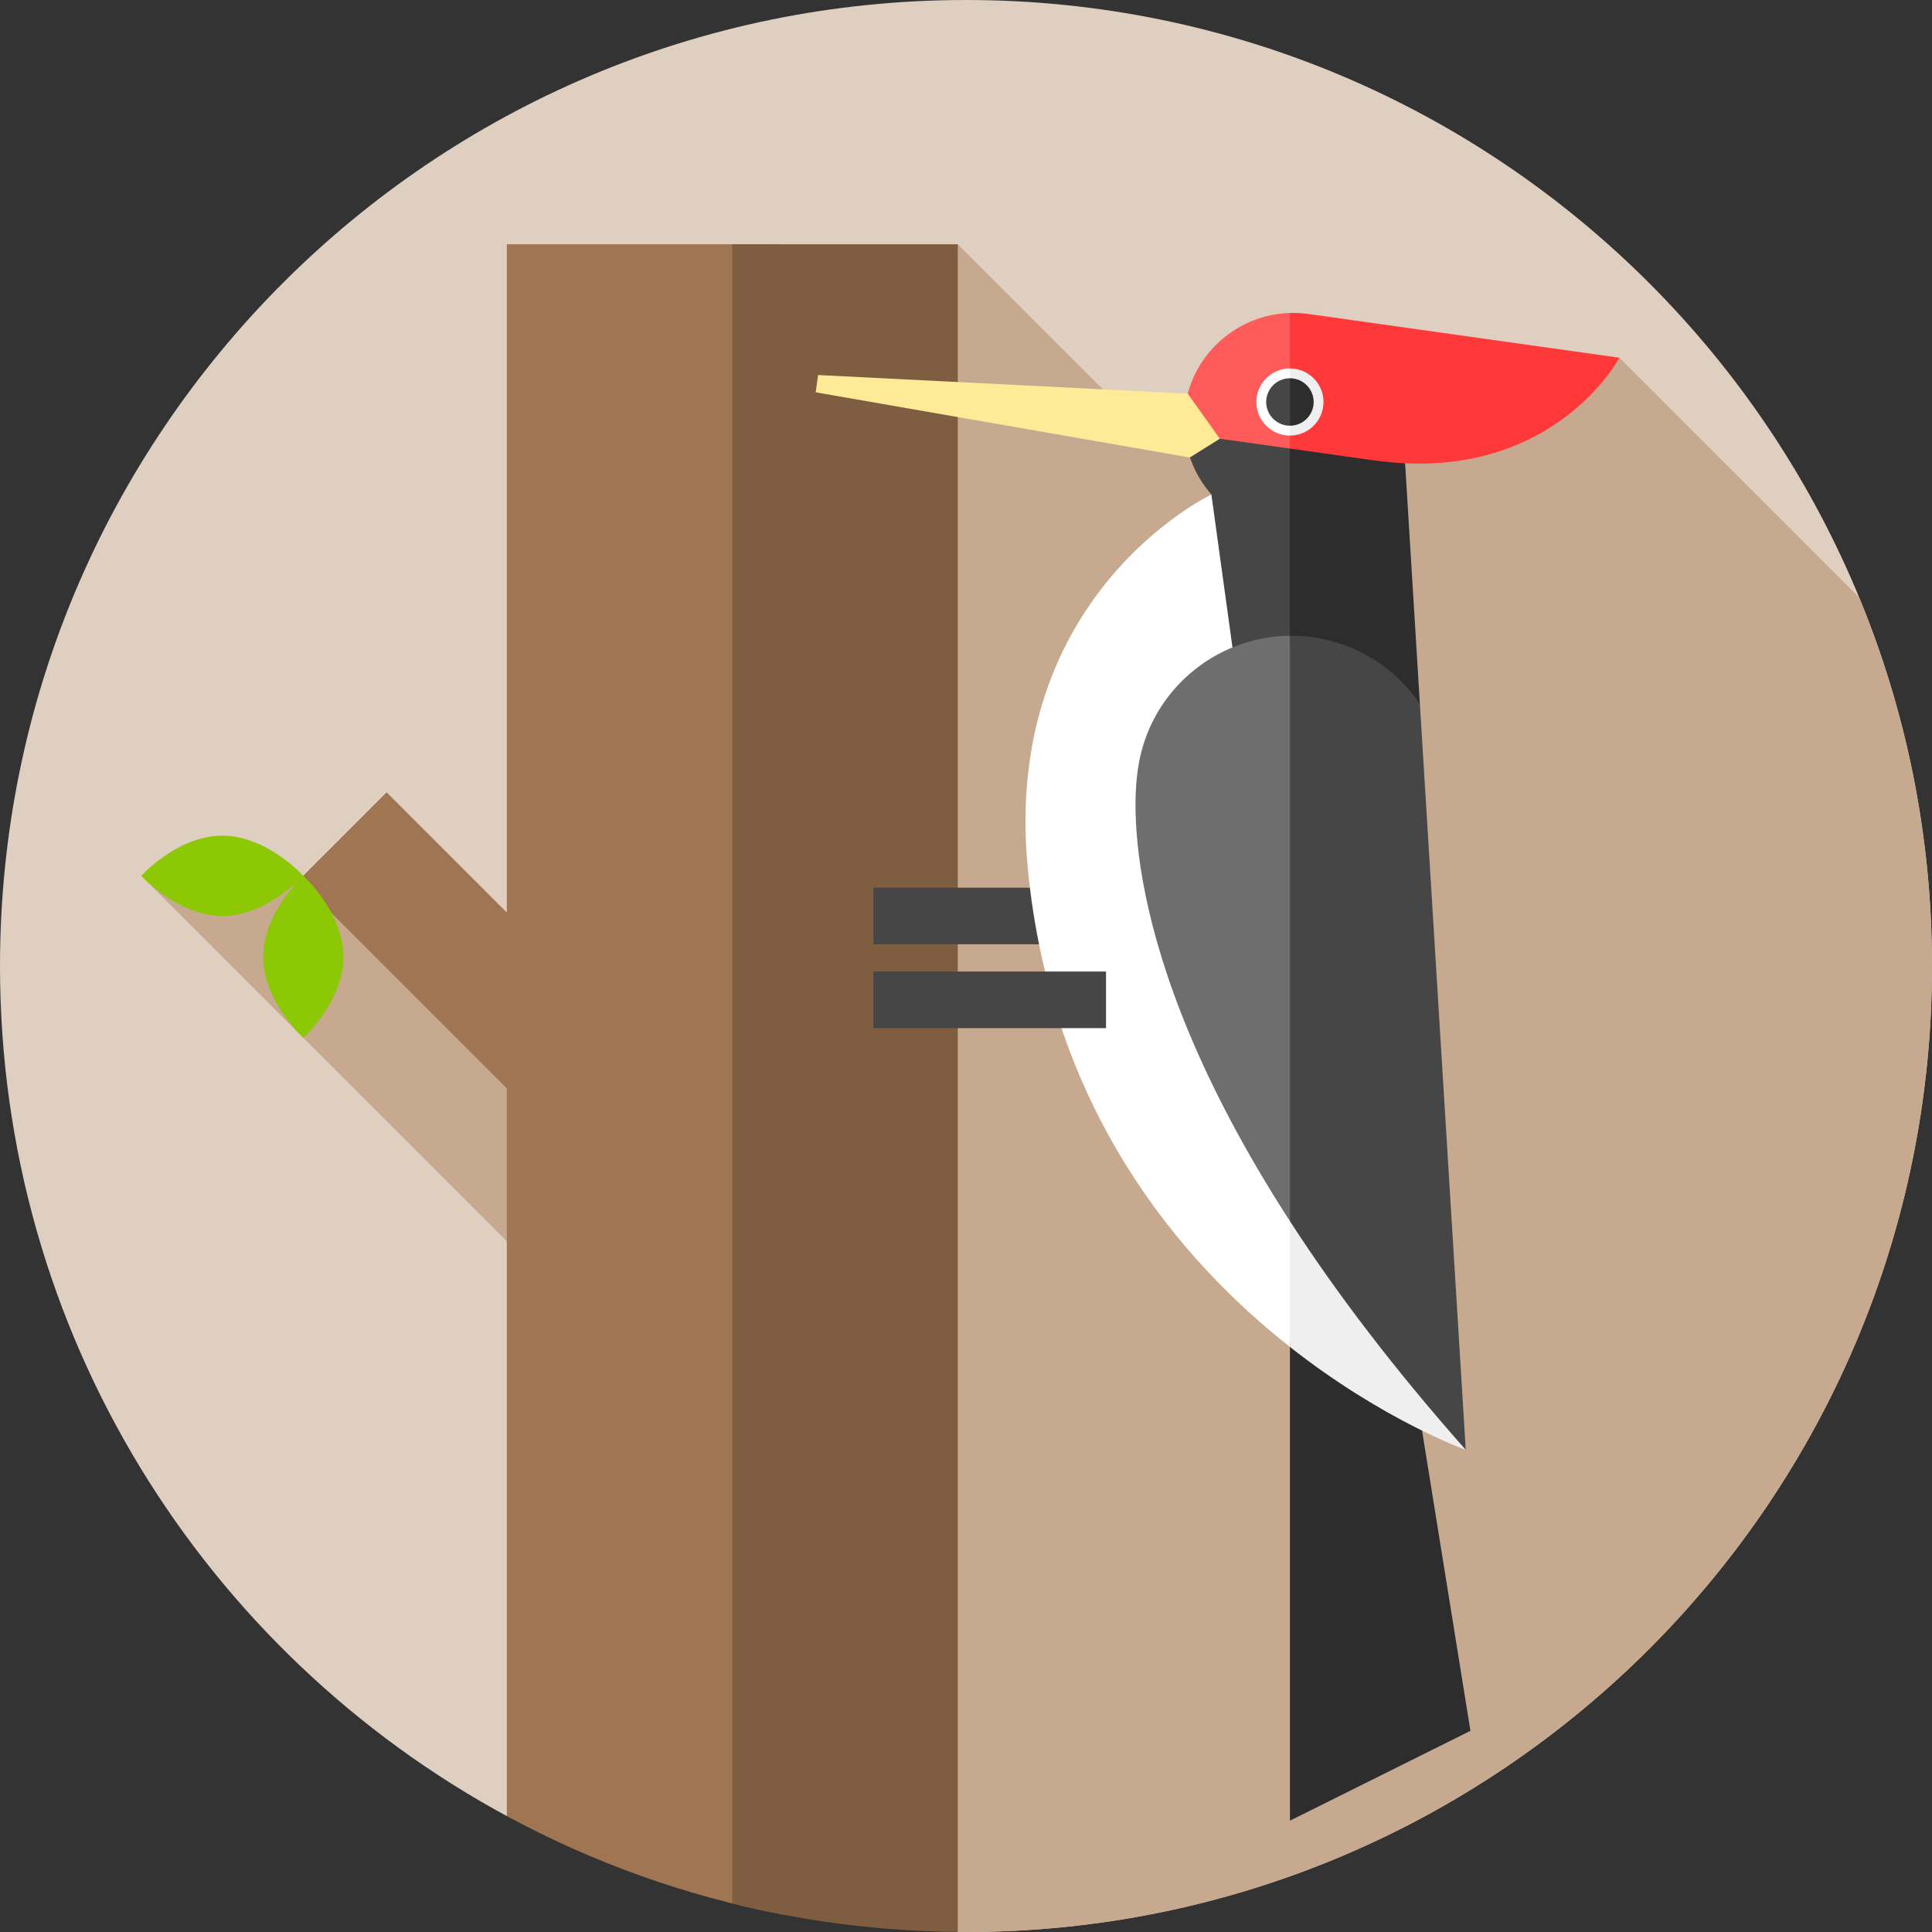
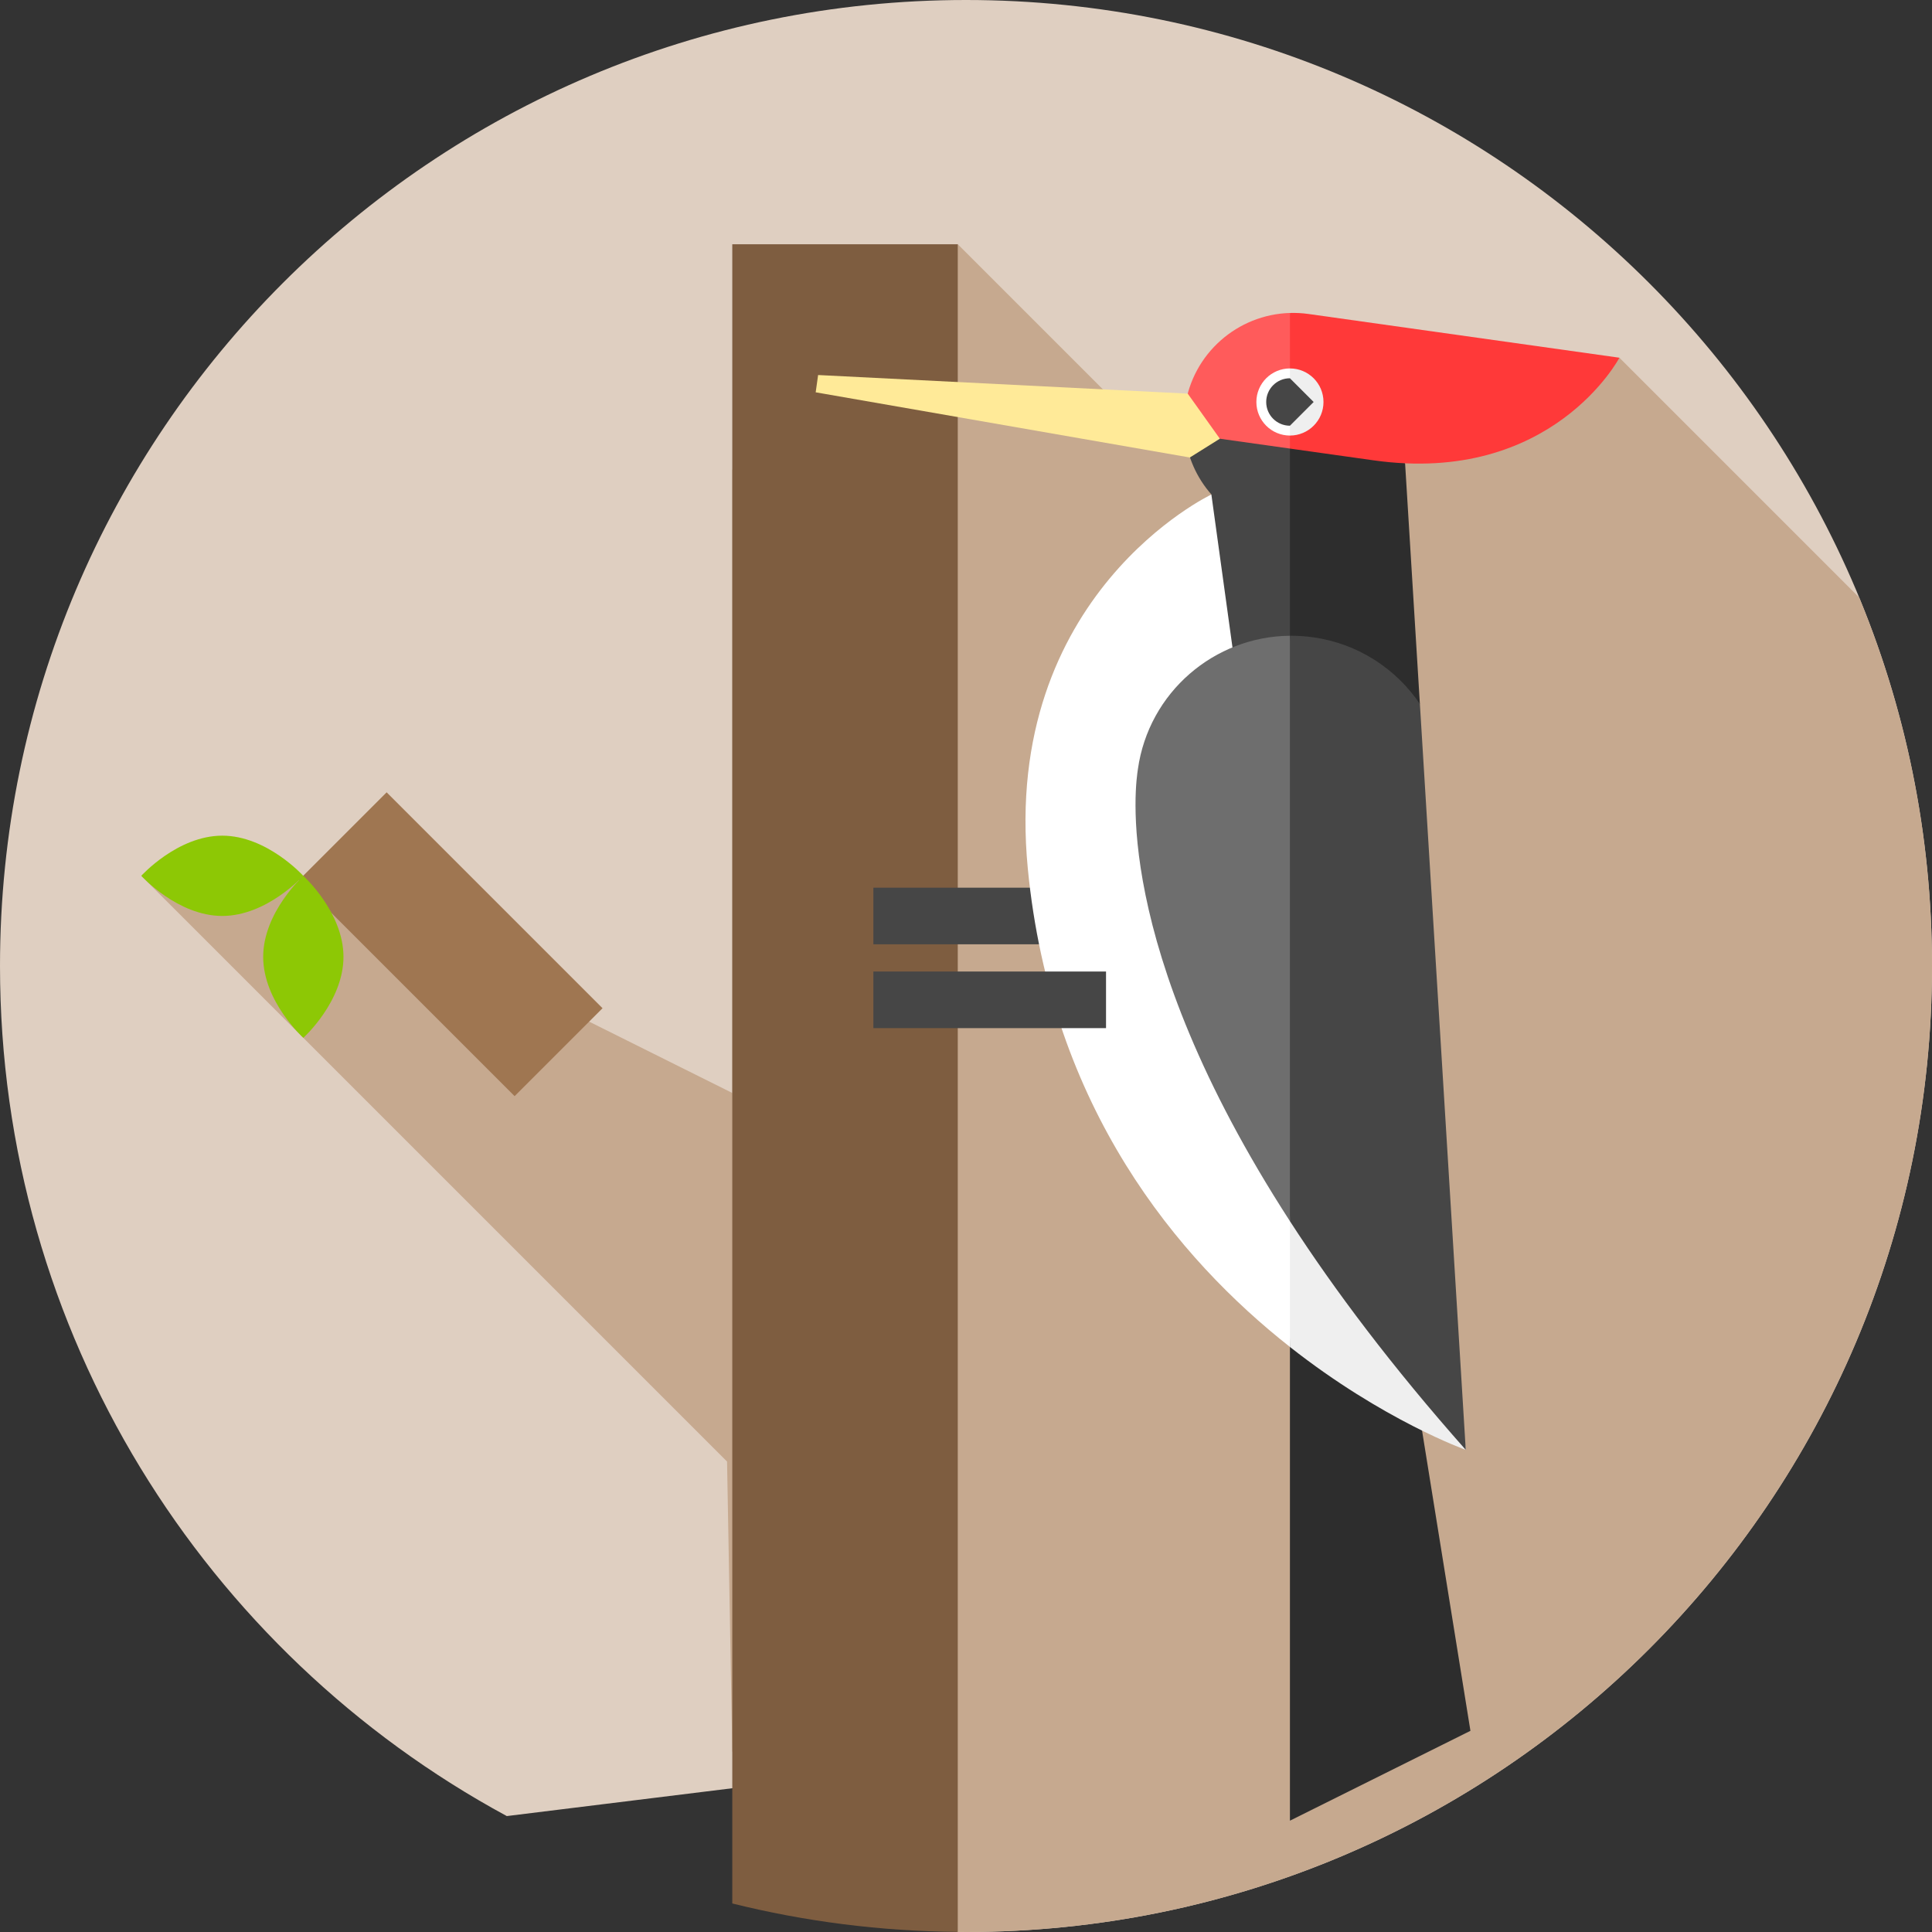
<svg xmlns="http://www.w3.org/2000/svg" id="Capa_1" height="512" viewBox="0 0 512 512" width="512">
  <rect x="0" y="0" width="512" height="512" fill="#333333" stroke="none" />
  <g>
    <g>
      <path d="m256 0c-141.385 0-256 114.615-256 256 0 97.336 54.325 181.981 134.308 225.278l71.57-8.835 47.939 39.53c.728.005 1.453.027 2.183.027 141.385 0 256-114.615 256-256s-114.615-256-256-256z" fill="#dfcfc1" />
      <path d="m301.366 112.275-47.549-47.549-59.754 59.754v165.166l-114.277-56.949-42.343-.6 155.234 155.234 1.386 76.846 8.655 8.655 3.16-.39 47.939 39.53c.728.006 1.453.028 2.183.028 141.385 0 256-114.615 256-256 0-34.59-6.876-67.57-19.31-97.67l-63.529-63.529z" fill="#c6a98f" />
      <g>
-         <path d="m134.308 64.726v416.552c22.608 12.238 47.271 21.157 73.332 26.141l16.3-209.997-18.062-232.696z" fill="#9f7651" />
        <path d="m253.816 64.726h-59.754v439.712c19.157 4.761 39.165 7.362 59.754 7.534z" fill="#7e5d40" />
        <g>
          <path d="m231.456 235.247h61.653v15h-61.653z" fill="#464646" />
        </g>
        <path d="m341.845 325.179v157.318l47.835-23.812-19.744-122.522z" fill="#2d2d2d" />
        <g>
          <path d="m313.977 114.954c-.054-.503-.119-1.004-.147-1.513.03.505.066 1.009.119 1.509zm7.062 16.09-.012.005s-55.683 26.328-48.65 99.111c6.139 63.537 39.921 103.525 69.467 126.793l8.895-123.53-8.895-99.378z" fill="#fff" />
          <path d="m341.844 356.953c24.788 19.521 46.596 27.276 46.596 27.276l-25.654-247.163-20.942-3.021z" fill="#efefef" />
        </g>
        <g>
          <path d="m341.844 110.318-27.867 4.636c.647 6.058 3.149 11.663 7.062 16.09l-.012.005 9.154 66.321 11.663 1.641 8.895-55.52z" fill="#464646" />
          <path d="m341.844 110.318v88.692l34.441-12.452-3.922-63.784-23.417-13.638z" fill="#2d2d2d" />
        </g>
        <g>
          <path d="m341.844 168.481c-20.01.17-37.421 14.956-40.293 35.37-.447 3.179-7.602 45.745 40.293 119.77l8.895-73.374z" fill="#6e6e6e" />
          <path d="m376.285 186.558v-.002c-6.288-9.291-16.33-15.988-28.314-17.674-2.06-.29-4.106-.418-6.126-.401v155.14c11.852 18.318 27.063 38.556 46.596 60.608l-9.591-155.975z" fill="#464646" />
        </g>
        <g>
          <path d="m341.844 82.939c-13.852.397-25.81 10.718-27.805 24.901-.34 2.414-.336 4.791-.09 7.11l27.895 3.925 6.289-15.98z" fill="#ff5b5b" />
          <path d="m341.844 82.939v35.935l22.184 3.121c47.309 6.656 65.132-27.195 65.132-27.195l-82.42-11.596c-1.649-.231-3.284-.311-4.896-.265z" fill="#ff3939" />
        </g>
        <path d="m216.165 103.966 99.156 17.275 7.954-4.979-8.516-11.947-97.95-4.929z" fill="#ffea98" />
        <g>
          <path d="m231.456 257.464h61.653v15h-61.653z" fill="#464646" />
        </g>
        <path d="m102.98 209.783h32.961v80.928h-32.961z" fill="#9f7651" transform="matrix(.707 -.707 .707 .707 -141.962 157.767)" />
        <g fill="#8dc805">
          <path d="m58.902 221.46c11.852 0 21.46 10.638 21.46 10.638s-9.608 10.638-21.46 10.638-21.46-10.638-21.46-10.638 9.609-10.638 21.46-10.638z" />
          <path d="m69.747 253.58c0-11.852 10.638-21.46 10.638-21.46s10.638 9.608 10.638 21.46-10.638 21.46-10.638 21.46-10.638-9.608-10.638-21.46z" />
        </g>
      </g>
    </g>
    <g>
      <g>
        <path d="m348.133 106.532-6.288 8.893c-4.911 0-8.893-3.981-8.893-8.893 0-4.911 3.981-8.893 8.893-8.893z" fill="#fff" />
      </g>
    </g>
    <g>
      <g>
        <path d="m350.737 106.532c0 4.911-3.981 8.893-8.893 8.893v-17.786c4.912 0 8.893 3.981 8.893 8.893z" fill="#efefef" />
      </g>
    </g>
    <g>
      <g>
        <path d="m348.133 106.532-6.288 6.288c-3.473 0-6.288-2.815-6.288-6.288s2.815-6.288 6.288-6.288z" fill="#464646" />
      </g>
      <g>
-         <path d="m348.133 106.532c0 3.473-2.815 6.288-6.288 6.288v-12.576c3.472 0 6.288 2.815 6.288 6.288z" fill="#2d2d2d" />
-       </g>
+         </g>
    </g>
  </g>
</svg>